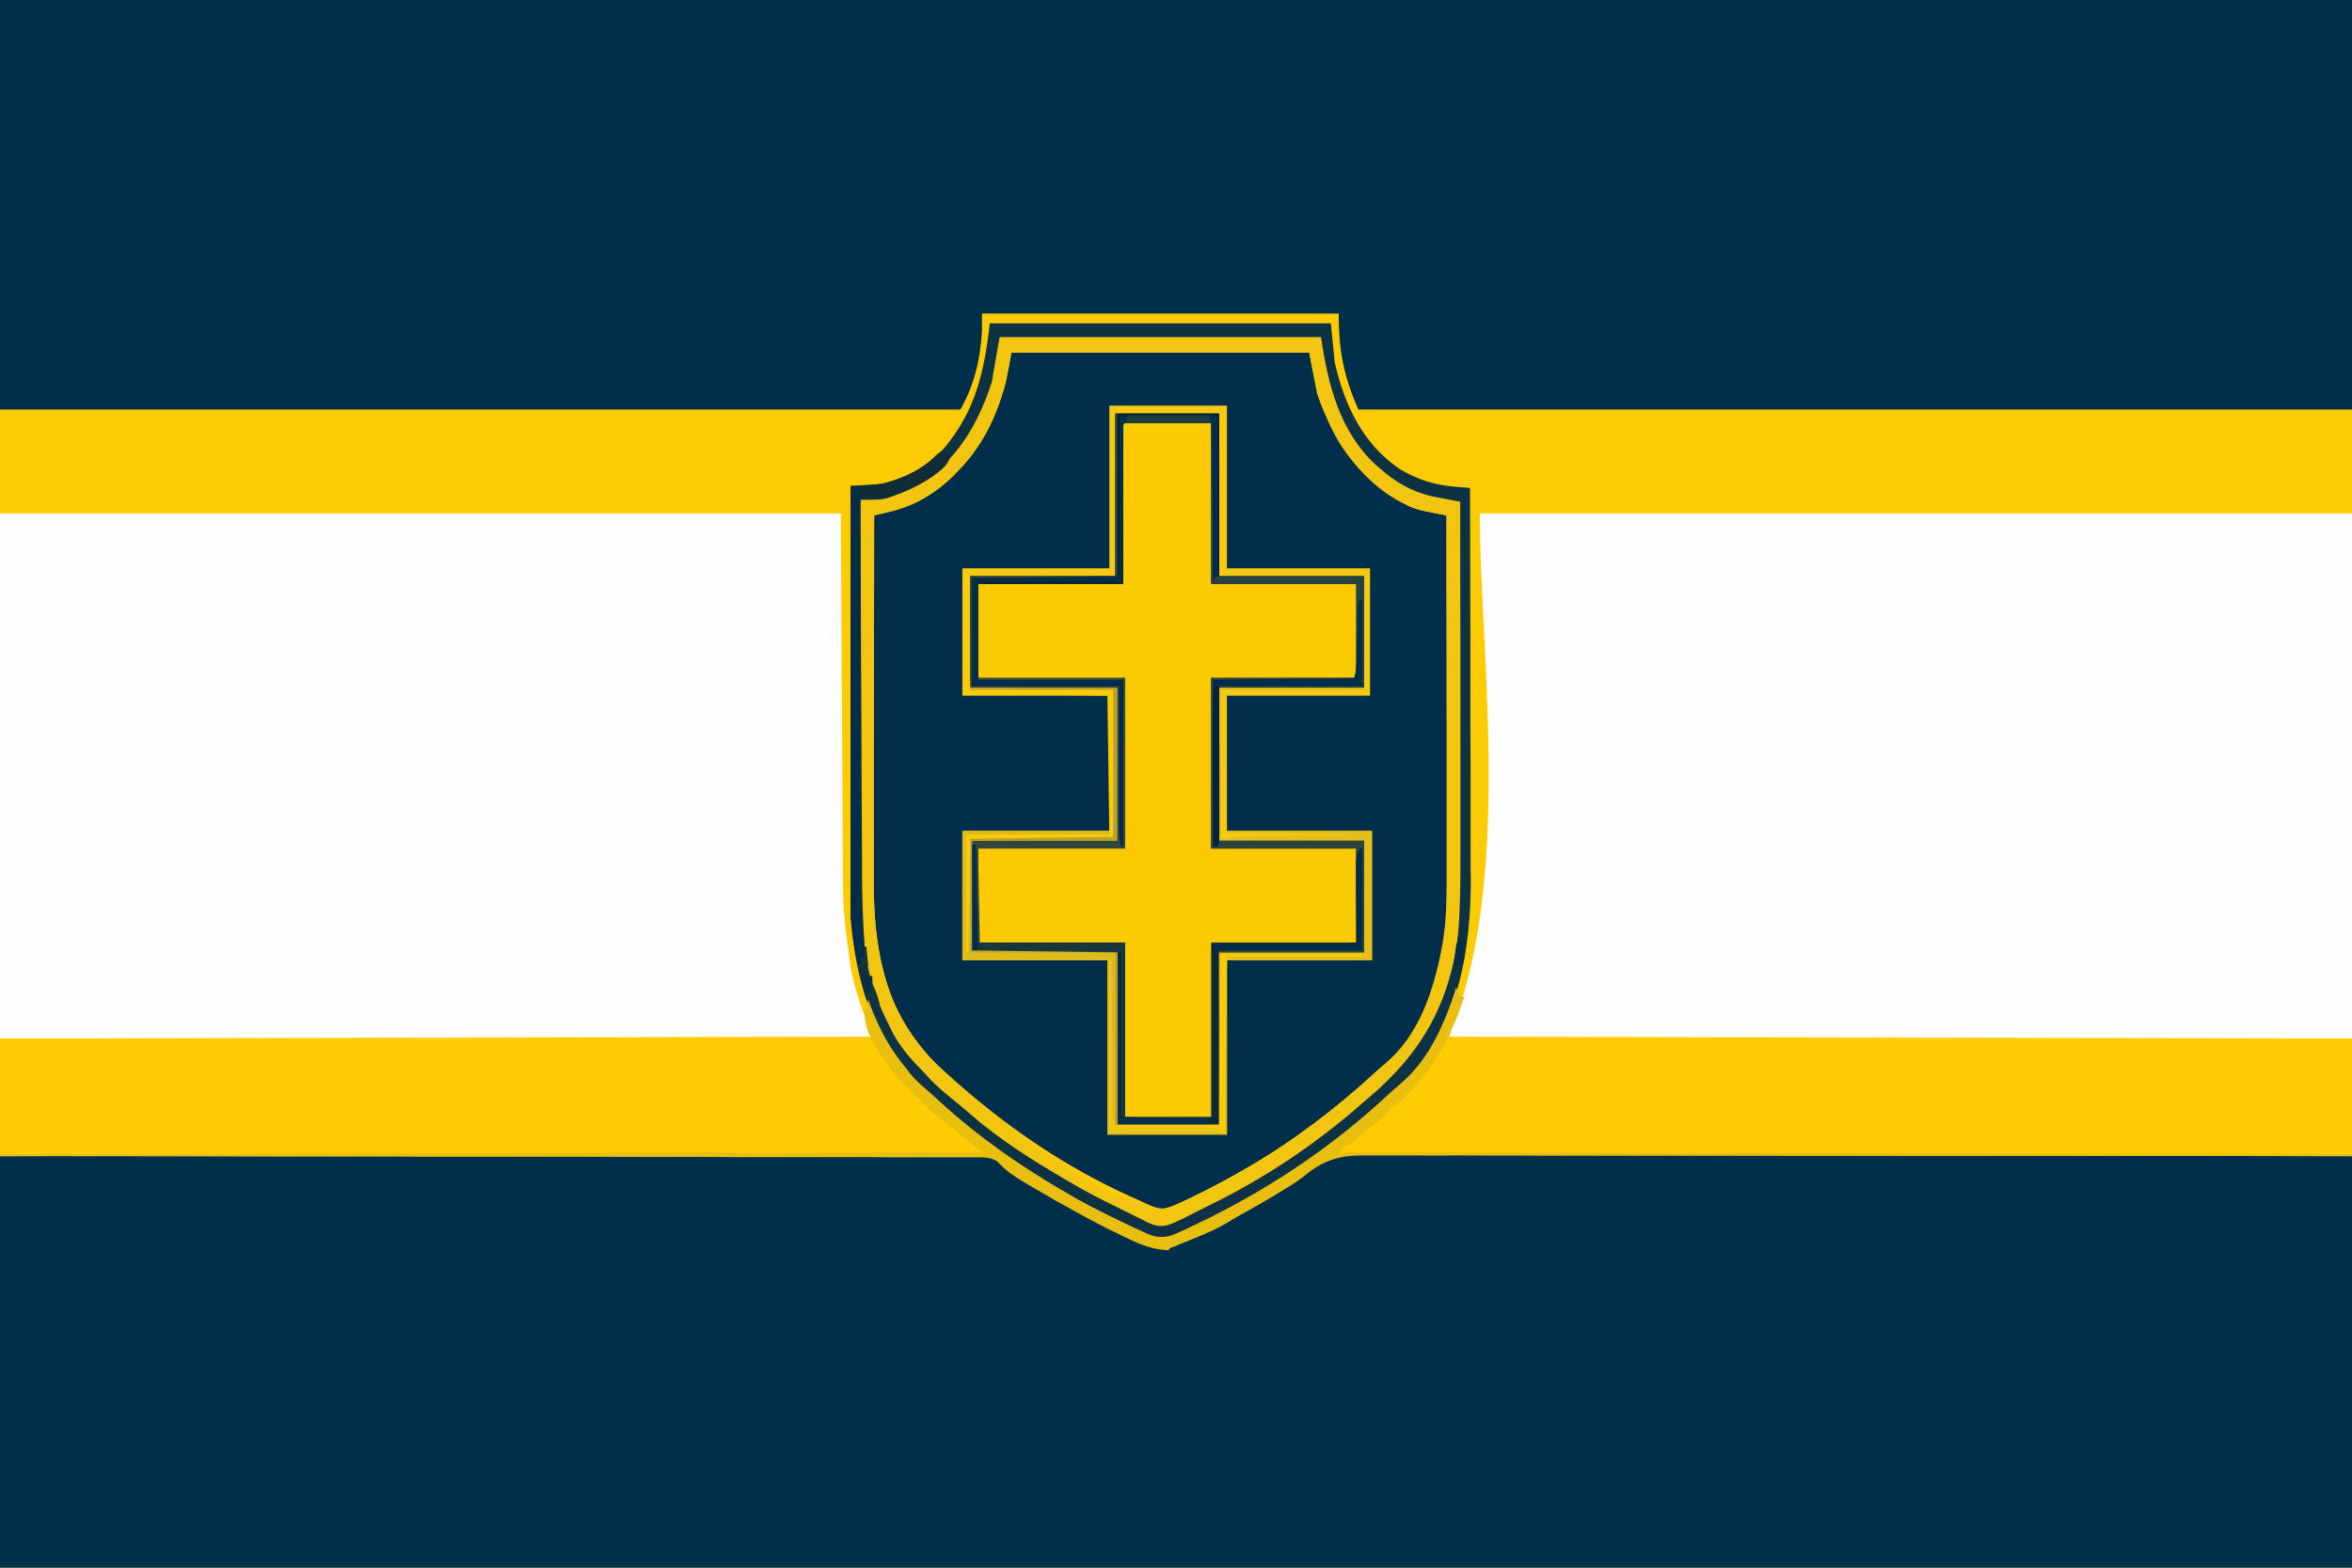
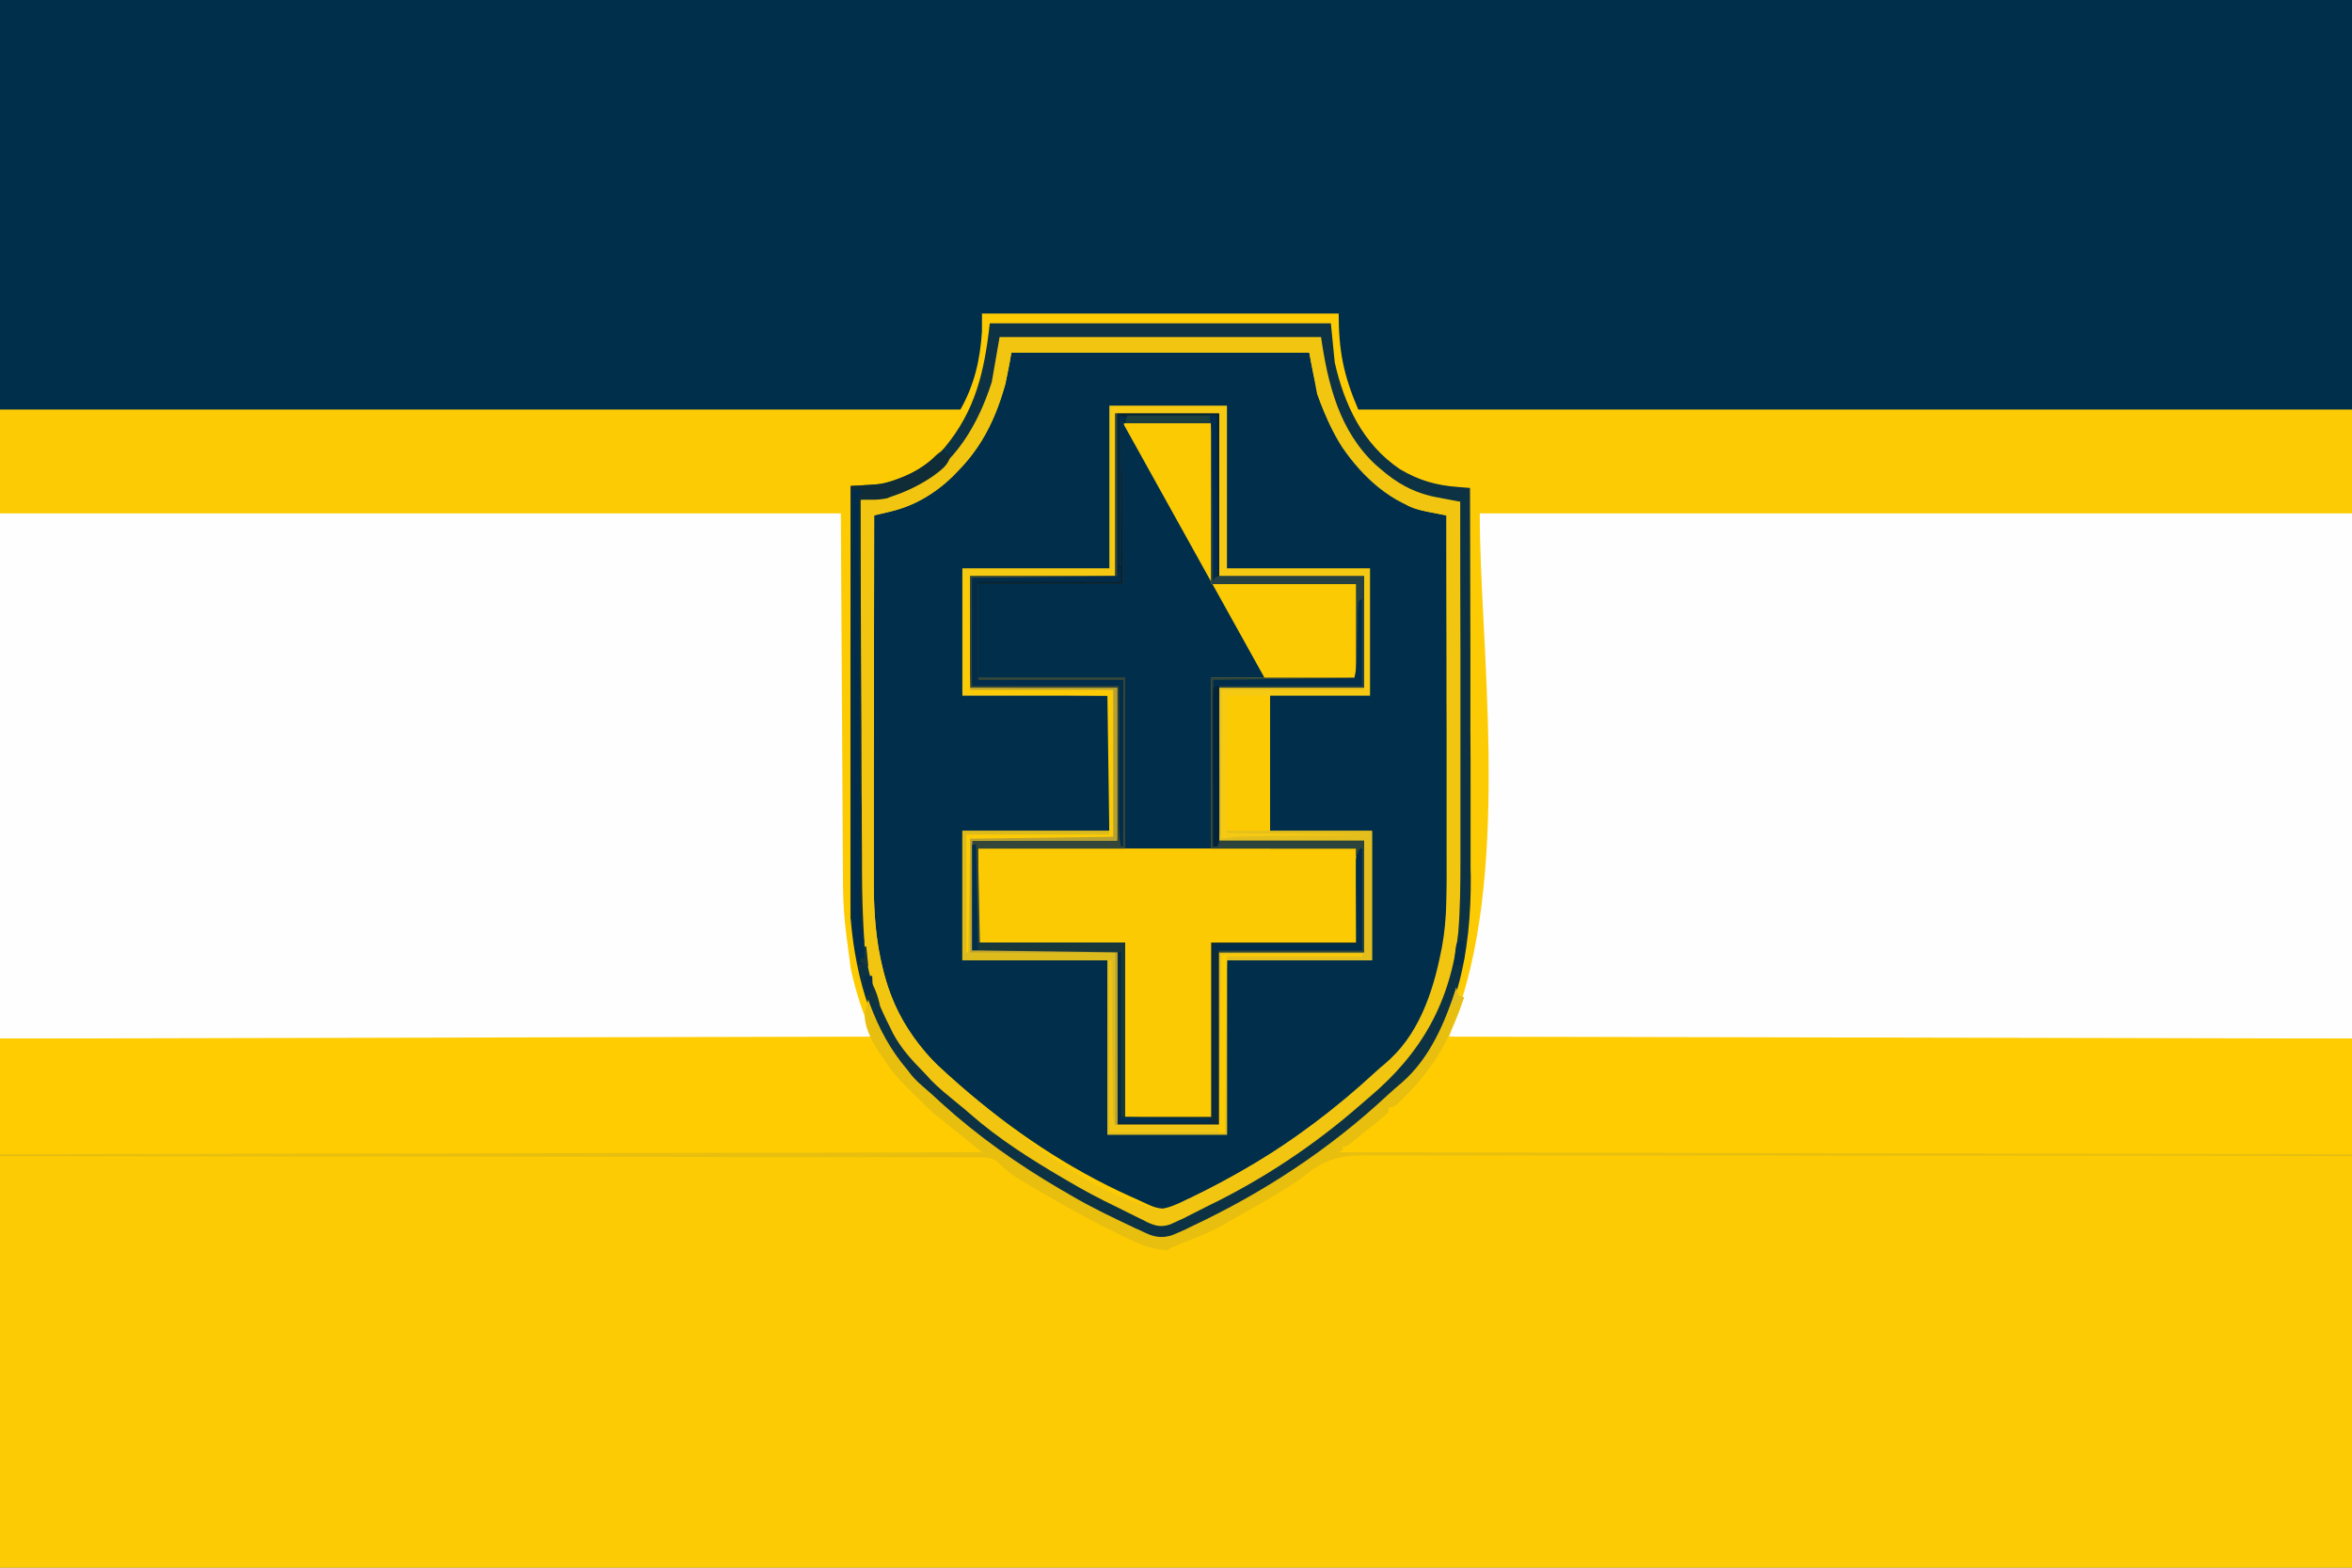
<svg xmlns="http://www.w3.org/2000/svg" height="800" width="1200">
  <rect width="100%" height="100%" fill="#808080" stroke="none" />
  <path d="m0 0h1200v800c-396 0-792 0-1200 0 0-264 0-528 0-800z" fill="#fdcb03" />
-   <path d="m0 0c96.5-.3 96.5-.3 144.1-.4h2.2c15.4-.1 30.9-.1 46.4-.1h22.7c.8-.1 1.5-.1 2.3-.1 24.4 0 48.9-.1 73.3-.2 25.2-.1 50.3-.1 75.4-.1h10.7c.7 0 1.4-.1 2.1-.1 11.2 0 22.5 0 33.7-.1h33.9c6.1 0 12.3 0 18.4-.1h16.8 6.1c13.8-.3 21.5 2 31.9 11.2 1.4 1 2.8 1.9 4.2 2.8.6.4 1.2.7 1.8 1.1s1.2.7 1.8 1.1 1.3.8 1.9 1.2c13.1 8 26.5 15.2 40.3 21.8.8.4 1.7.8 2.5 1.2 2.7 1.3 5.4 2.6 8.1 3.8.9.4 1.7.8 2.6 1.2 5.7 2.6 9.7 4 15.8 1.7 1-.5 2-1 3.1-1.5 1.1-.6 2.3-1.1 3.4-1.7 1.2-.6 2.3-1.1 3.5-1.7 2-.9 4-1.8 6.1-2.7 19.6-9.1 38.3-20.5 56-33 .6-.4 1.2-.9 1.9-1.3.8-.7 1.7-1.4 2.6-2.1 4.3-2.4 7.4-2.5 12.3-2.4h2.7 8.9 6.5 17.7c6.4.1 12.8 0 19.2 0 11.1 0 22.2.1 33.2.1h34.9 2.1 11c26 0 52 .1 77.9.1 25.3 0 50.5.1 75.7.1h2.4 23.4 47.7 2.3c22.4 0 44.8.1 67.2.1h3.8c25.2 0 50.3.1 75.5.1v210c-396 0-792 0-1200 0 0-69.3 0-138.6 0-210z" fill="#002f4c" transform="translate(0 590)" />
  <path d="m0 0h1200v209c-167.3 0-334.6 0-507 0-7.6-17.7-10-30.1-10-49-60.1 0-120.1 0-182 0v9c-.9 14.4-3.8 27.3-11 40-161.7 0-323.4 0-490 0 0-69 0-137.9 0-209z" fill="#002f4c" />
  <path d="m0 0h445v268c-152.1 0-304.3 0-461 0 3-9 3-9 4.5-13.1 27.5-77.1 11.2-191.6 11.5-254.9z" fill="#fefefe" transform="translate(755 262)" />
  <path d="m0 0h429c.3 57.1.7 114.2 1 173 .1 29.8.1 29.8 4 59 .2.8.4 1.6.5 2.4 2.3 10 5.3 19.4 9.4 28.8 1.1 2.8 1.1 2.8 1.1 4.8-146.8 0-293.7 0-445 0 0-88.4 0-176.9 0-268z" fill="#fefefe" transform="translate(0 262)" />
  <path d="m0 0h152c2 10.4 2 10.4 4 21 8.8 25.5 23.1 44 46.6 57.2 3.9 1.9 8 2.6 12.2 3.4.7.1 1.4.3 2.1.4 1.7.4 3.4.7 5.1 1 0 25.2.1 50.3.1 75.5 0 11.7 0 23.3.1 35v30.6 16.2c.2 91 .2 91-30.2 121.7-1.9 1.8-3.9 3.5-5.9 5.2-2.3 2-4.5 4-6.7 6.1-5.6 5-11.5 9.7-17.5 14.3-1.9 1.4-3.7 2.8-5.6 4.3-20.3 15.7-42.6 28.4-65.5 39.8-1.1.5-2.2 1.1-3.3 1.6-1.5.8-1.5.8-3.1 1.5-.9.5-1.8.9-2.7 1.4-4.5 1.3-8.4.2-12.5-1.8-1.2-.5-1.2-.5-2.4-1.1-1.4-.6-1.4-.6-2.8-1.3-1.2-.5-2.3-1-3.6-1.6-31.4-14.2-60.4-33.7-86.4-56.4-.9-.8-1.7-1.5-2.6-2.3-2.5-2.2-5-4.4-7.4-6.7-1.4-1.2-1.4-1.2-2.7-2.5-14.2-13.4-22.5-30.1-27.1-48.9-.2-.8-.4-1.6-.6-2.5-3.4-15.1-3.9-30.2-3.8-45.7 0-2 0-4 0-6 0-5.4 0-10.7 0-16.1 0-5.7 0-11.3 0-16.9 0-10.7 0-21.4.1-32 0-12.2 0-24.3 0-36.5 0-25 .1-49.9.1-74.9 1.1-.3 2.2-.5 3.3-.8 1.5-.4 3-.7 4.4-1.1.7-.2 1.5-.3 2.2-.5 13.5-3.4 23.5-10.8 33.1-20.6l2.1-2.1c15-16.3 21.6-36.5 24.9-57.9z" fill="#012f4b" transform="translate(516 180)" />
-   <path d="m0 0h45v82h74v48c-24.4 0-48.8 0-74 0v87h74v48c-24.4 0-48.8 0-74 0v89c-14.5 0-29 0-44 0 0-29.4 0-58.7 0-89-24.8 0-49.5 0-75 0 0-15.8 0-31.7 0-48h75c0-28.7 0-57.4 0-87-24.8 0-49.5 0-75 0 0-15.8 0-31.7 0-48h74c0-27.1 0-54.1 0-82z" fill="#fcca02" transform="translate(573 216)" />
+   <path d="m0 0h45v82h74v48c-24.4 0-48.8 0-74 0v87h74v48c-24.4 0-48.8 0-74 0v89c-14.5 0-29 0-44 0 0-29.4 0-58.7 0-89-24.8 0-49.5 0-75 0 0-15.8 0-31.7 0-48h75h74c0-27.1 0-54.1 0-82z" fill="#fcca02" transform="translate(573 216)" />
  <path d="m0 0c152.5.3 304.9.7 462 1v59c-170.9 0-341.9 0-518 0 .3-.7.7-1.3 1-2h2c0-.7 0-1.3 0-2 1.7-1.4 3.5-2.8 5.3-4.1 1.1-.8 2.2-1.6 3.3-2.4.9-.6.9-.6 1.7-1.2 6.3-4.7 12.2-9.7 17.7-15.3 1.1-1 2.1-2 3.2-3 8.7-8.3 18.8-18 21.8-30z" fill="#fecc01" transform="translate(738 529)" />
  <path d="m0 0c.7 1.3 1.3 2.6 2 4 .6.8 1.2 1.5 1.9 2.3 2.1 2.7 2.1 2.7 3.8 5.9 4.9 8.8 13.9 18.2 22.3 23.8v2c.5.2 1 .4 1.6.6 3.4 2 6.1 4.5 9 7.1 5 4.4 10.1 8.4 15.7 12.1.6.4 1.1.8 1.7 1.2v1c-166 0-332 0-503 0 0-19.5 0-38.9 0-59 220.3-.5 220.3-.5 445-1z" fill="#fecc01" transform="translate(445 529)" />
  <path d="m0 0h174c1 9.9 1 9.9 2 20 4.9 21.6 14.3 41.6 33.2 54.4 9.6 5.7 18.5 8.3 29.6 9.1 1.2.1 2.3.2 3.5.3.9.1 1.8.1 2.7.2.1 28 .1 56.1.2 84.1v39c.1 11.4.1 22.7.1 34.1v18 17c0 2.1 0 4.1.1 6.2.2 37.9-6.5 77.4-34 105.5-3 2.8-6.1 5.5-9.3 8.2-1.4 1.3-2.8 2.6-4.2 3.9-7.2 6.7-14.9 12.5-22.8 18.4-1.9 1.5-3.9 3-5.9 4.5-22.6 17-47.5 30.4-73.2 42.1-.9.4-1.8.8-2.7 1.3-5.7 1.7-10.3.6-15.6-1.9-1.1-.5-2.3-1.1-3.5-1.6-1.2-.6-2.5-1.2-3.7-1.8-1.3-.6-2.5-1.2-3.8-1.8-36-17.2-68.2-39.5-97.6-66.3-1.7-1.5-3.4-2.9-5.2-4.3-23.7-21.2-32.2-54.1-34.9-84.6-.1-3.2-.1-6.3-.1-9.5 0-.9 0-1.8 0-2.7 0-3.1 0-6.1 0-9.1 0-2.2 0-4.4 0-6.5 0-5.9 0-11.8 0-17.7 0-6.2 0-12.4 0-18.5 0-11.7 0-23.4 0-35.1 0-13.3 0-26.6 0-39.9.1-27.3.1-54.7.1-82 1.1 0 2.1-.1 3.2-.1 1.5-.1 2.9-.2 4.3-.3.7 0 1.4 0 2.2-.1 14.7-.8 28-8.2 38-18.8 16-19.1 20.5-38.9 23.3-63.7zm11 15c-1 5.3-2 10.6-3 16-4.6 16.1-11.5 30.6-23 43-.7.8-1.4 1.6-2.2 2.4-9.6 10.2-22 17.2-35.7 20.2-1.1.3-2.3.6-3.5.8-1.3.3-1.3.3-2.6.6 0 26.2-.1 52.3-.1 78.5 0 12.2 0 24.3-.1 36.5v31.8 16.8 15.9 5.8c-.1 15.8.9 31.2 4.8 46.7.3 1 .5 2 .8 3.1 7.2 26.9 24.9 46.1 46.6 62.9 1.1.9 1.1.9 2.3 1.9 24.3 19.9 60.2 48.4 91.7 54.1 4.2-.6 7.6-2.1 11.5-3.9l1.8-.9c2.1-.9 4.1-1.9 6.1-2.9 1-.5 1-.5 2.1-1 19.3-9.4 37.3-20.5 54.5-33.3.6-.4 1.2-.9 1.8-1.3 11.1-8.3 21.7-17.2 31.9-26.6 1.5-1.4 3-2.7 4.6-4 17.2-14.2 24.7-36.2 28.9-57.4.2-.8.3-1.6.5-2.5 2.7-14.5 2.4-29.3 2.4-44 0-1.9 0-3.9 0-5.8 0-5.2 0-10.4 0-15.6 0-5.5 0-10.9 0-16.4 0-10.3 0-20.5 0-30.8 0-11.8 0-23.5 0-35.2-.1-24.2-.1-48.3-.1-72.4-1-.2-2.1-.4-3.1-.6-1.4-.3-2.8-.5-4.1-.8-.7-.1-1.4-.2-2.1-.4-18.4-3.6-33.7-17.9-44-33.1-9.7-15.2-13.5-30.2-16.7-48.1-50.2 0-100.3 0-152 0z" fill="#f2c610" transform="translate(505 165)" />
  <path d="m0 0h60v83h73v65c-24.1 0-48.2 0-73 0v69h74v66c-24.4 0-48.8 0-74 0v89c-20.1 0-40.3 0-61 0 0-29.4 0-58.7 0-89-24.4 0-48.8 0-74 0 0-21.8 0-43.6 0-66h75c0-22.8 0-45.5 0-69-24.8 0-49.5 0-75 0 0-21.4 0-42.9 0-65h75c0-27.4 0-54.8 0-83zm7 9v82c-24.4 0-48.8 0-74 0v48h75v87c-24.8 0-49.5 0-75 0v48h75v89h44c0-29.4 0-58.7 0-89h74c0-15.8 0-31.7 0-48-24.4 0-48.8 0-74 0 0-28.7 0-57.4 0-87h74c0-15.8 0-31.7 0-48-24.4 0-48.8 0-74 0 0-27.1 0-54.1 0-82-14.8 0-29.7 0-45 0z" fill="#f6c912" transform="translate(566 207)" />
  <path d="m0 0h174c1 9.9 1 9.9 2 20 4.9 21.6 14.3 41.6 33.2 54.4 9.6 5.7 18.5 8.3 29.6 9.1 1.2.1 2.3.2 3.5.3.9.1 1.8.1 2.7.2.1 28 .1 56.1.2 84.1v39c.1 11.4.1 22.7.1 34.1v18 17c0 2.1 0 4.1.1 6.2.2 37.9-6.5 77.4-34 105.5-3 2.8-6.1 5.5-9.3 8.2-1.4 1.3-2.8 2.6-4.2 3.9-7.2 6.7-14.9 12.5-22.8 18.4-1.9 1.5-3.9 3-5.9 4.5-22.6 17-47.5 30.4-73.2 42.1-.9.4-1.8.8-2.7 1.3-5.7 1.7-10.3.6-15.6-1.9-1.1-.5-2.3-1.1-3.5-1.6-1.2-.6-2.5-1.2-3.7-1.8-1.3-.6-2.5-1.2-3.8-1.8-36-17.2-68.2-39.5-97.6-66.3-1.7-1.5-3.4-2.9-5.2-4.3-23.7-21.2-32.2-54.1-34.9-84.6-.1-3.2-.1-6.3-.1-9.5 0-.9 0-1.8 0-2.7 0-3.1 0-6.1 0-9.1 0-2.2 0-4.4 0-6.5 0-5.9 0-11.8 0-17.7 0-6.2 0-12.4 0-18.5 0-11.7 0-23.4 0-35.1 0-13.3 0-26.6 0-39.9.1-27.3.1-54.7.1-82 1.1 0 2.1-.1 3.2-.1 1.5-.1 2.9-.2 4.3-.3.7 0 1.4 0 2.2-.1 14.7-.8 28-8.2 38-18.8 16-19.1 20.5-38.9 23.3-63.7zm5 7c-1.3 7.6-2.6 15.2-4 23-7.1 22-18.9 42.2-40 53.4-7.2 3.3-14.3 5.4-22.2 6.1-.9.1-1.8.2-2.7.3-1 .1-1 .1-2.1.2 0 26.6-.1 53.3-.1 79.9 0 12.3 0 24.7-.1 37.1v32.3 17.1 16.2 5.9c-.1 17.1.6 34.4 4.3 51.2.2.9.4 1.9.7 2.9 2.2 9.4 5.8 17.8 10.2 26.4.5 1.1 1.1 2.2 1.6 3.3 4.2 7.9 9.9 14 16.1 20.3 1.1 1.2 2.2 2.3 3.2 3.5 4.1 4.2 8.6 7.8 13.1 11.5 2.5 2 5 4.1 7.4 6.2 14.3 12.5 30.3 22.6 46.6 32.2.6.4 1.2.7 1.9 1.1 8.4 5 17 9.6 25.8 13.8l4.8 2.4c2.6 1.3 5.3 2.6 7.9 3.9.9.4 1.7.8 2.5 1.3 4.4 2 7.1 2.9 11.9 1.4 1.4-.6 2.8-1.2 4.2-1.9 1-.4 1.9-.9 2.9-1.3 1.3-.7 1.3-.7 2.7-1.4 3.3-1.7 6.7-3.4 10.1-5.1 27.6-13.4 53.5-30.6 76.7-50.8 1.7-1.5 3.4-2.9 5.1-4.4 26.9-22.6 41.6-48.8 45.5-84 1-12.2 1.1-24.3 1.1-36.5 0-2.1 0-4.1 0-6.1 0-5.4 0-10.8 0-16.2 0-5.7 0-11.4 0-17 0-10.8 0-21.5 0-32.2 0-12.2 0-24.4 0-36.7-.1-25.1-.1-50.2-.1-75.3-.9-.2-.9-.2-1.7-.3-2.6-.5-5.3-1-7.9-1.5-.9-.2-1.8-.4-2.7-.5-11.3-2.2-20.1-7.1-28.7-14.7-.7-.6-1.3-1.1-2-1.7-18.6-17.2-24.5-41.1-28-65.3-54.1 0-108.2 0-164 0z" fill="#0d3243" transform="translate(505 165)" />
  <path d="m0 0h53v83h74v57c-24.4 0-48.8 0-74 0v78h74v57c-24.4 0-48.8 0-74 0v88c-17.2 0-34.3 0-52 0 0-29.4 0-58.7 0-89-24.4 0-48.8 0-74 0 0-18.5 0-37 0-56h74c0-25.7 0-51.5 0-78-24.8 0-49.5 0-75 0 0-18.8 0-37.6 0-57h74c0-27.4 0-54.8 0-83zm4 5v82c-24.4 0-48.8 0-74 0v48h75v87c-24.8 0-49.5 0-75 0v48h75v89h44c0-29.4 0-58.7 0-89h74c0-15.8 0-31.7 0-48-24.4 0-48.8 0-74 0 0-28.7 0-57.4 0-87h74c0-15.8 0-31.7 0-48-24.4 0-48.8 0-74 0 0-27.1 0-54.1 0-82-14.8 0-29.7 0-45 0z" fill="#0e2a36" transform="translate(569 211)" />
  <path d="m0 0c.2 1 .2 1 .3 1.9.2.7.5 1.4.7 2.1 1 .3 2 .7 3 1-6.5 19.3-14.5 34.7-28.9 49.3-1 1-1 1-2 2-4.8 4.7-4.8 4.7-7.1 4.7-.3 1-.7 2-1 3-2.2 2-2.2 2-4.9 4.2-1 .8-2 1.6-3 2.4s-2.1 1.6-3.1 2.4-1.9 1.6-2.9 2.4c-1.3 1.1-1.3 1.1-2.7 2.2-.8.6-1.6 1.3-2.4 2-2 1.4-2 1.4-4 1.4v2c-.7.3-1.3.7-2 1 170.6.3 341.2.7 517 1v1c-1.1 0-2.2 0-3.3 0-48.4-.1-96.7-.2-145-.2-.8 0-1.5 0-2.3 0-15.9 0-31.8 0-47.7 0-7.8 0-15.6 0-23.4 0-1.2 0-1.2 0-2.4 0-25.1 0-50.3 0-75.4-.1-25.9 0-51.8 0-77.6 0-3.7 0-7.3 0-11 0-.7 0-1.4 0-2.2 0-11.5 0-23.1 0-34.7-.1-11.6 0-23.2 0-34.9 0-6.3.1-12.6.1-18.9 0-5.8 0-11.5 0-17.3 0-2.1 0-4.2 0-6.3 0-13.8-.2-22.1 2.1-32.8 11-3.1 2.4-6.4 4.5-9.8 6.5-.7.5-1.4.9-2.1 1.3-5.3 3.3-10.7 6.4-16.1 9.4-2.8 1.5-5.4 3-8.1 4.6-6.5 4.1-13.1 7.1-20.3 9.9-2.1.9-4.3 1.8-6.4 2.6-.9.4-1.9.8-2.8 1.2-2.1.7-2.1.7-3.2 1.9-7.6-.3-13.4-2.6-20.2-5.8-1-.5-2.1-1-3.1-1.5-10.8-5.1-21.3-10.8-31.7-16.7-.7-.4-1.4-.8-2.2-1.2-23.4-13.5-23.4-13.5-30.4-20.4-3.5-2-6.8-1.8-10.8-1.8-.9 0-1.7 0-2.6 0-2.9 0-5.8 0-8.7 0-2.1 0-4.2 0-6.3 0-5.7 0-11.5 0-17.2 0-6.2 0-12.5 0-18.7-.1-10.7 0-21.5 0-32.2 0-11.3 0-22.6 0-33.9 0-.7 0-1.4 0-2.1 0-3.6 0-7.1-.1-10.7-.1-25.2 0-50.5 0-75.7-.1-24.5 0-49 0-73.5 0-.8 0-1.5 0-2.3 0-7.6-.1-15.2-.1-22.8-.1-15.4 0-30.9 0-46.3 0-.8 0-1.5 0-2.2 0-47.5-.1-94.9-.2-142.4-.2 0-.3 0-.7 0-1 248-.5 248-.5 501-1-11.9-9.7-11.9-9.7-23.9-19.2-2.5-2.1-4.8-4.4-7.1-6.8-1.1-1.1-2.2-2.2-3.3-3.2-6.4-6.2-12.2-12.1-16.7-19.8-.7-1-1.4-1.9-2.1-2.9-3.4-5.5-7.7-13.5-6.5-20.2.2-.6.4-1.2.6-1.9.3-1.3.7-2.7 1-4 .4 1.2.4 1.2.8 2.4 4.7 12.6 10.5 23.4 19.2 33.6 1 1.3 1 1.3 2 2.6 1.8 2.1 3.5 3.8 5.6 5.6 3.3 2.8 6.5 5.7 9.7 8.7 18.6 16.9 39.2 31.4 60.9 44.1 1.7.9 3.3 1.9 5 2.9 10.7 6.3 21.9 11.6 33.1 16.9 1.6.7 3.2 1.4 4.8 2.2 4.7 2.3 8.8 3 14 1.3 2.3-.9 4.6-2 6.9-3 .9-.5 1.7-.9 2.6-1.3 36.9-17.3 70.6-39.4 100.4-67.2 2.4-2.2 4.8-4.3 7.3-6.4 14.4-12.6 21.9-30.7 27.7-48.4z" fill="#e8bf0f" transform="translate(743 504)" />
  <path d="m0 0h1c.3 25.7.7 51.5 1 78h76v57c-24.4 0-48.8 0-74 0v78h74v57c-24.4 0-48.8 0-74 0 0-.3 0-.7 0-1h73c-.3-16.8-.7-33.7-1-51-.7 1-1.3 2-2 3 0-1.3 0-2.6 0-4-24.4 0-48.8 0-74 0 0-28.7 0-57.4 0-87h74c0-15.8 0-31.7 0-48-24.4 0-48.8 0-74 0 0-27.1 0-54.1 0-82z" fill="#264141" transform="translate(618 216)" />
  <path d="m0 0h75v78c-24.4 0-48.8 0-74 0v56h74v89c-1 0-2 0-3 0-.3 1.3-.7 2.6-1 4h59c0-29 0-58.1 0-88h1v89c-20.1 0-40.3 0-61 0 0-29.4 0-58.7 0-89-24.4 0-48.8 0-74 0 0-21.8 0-43.6 0-66h75v2c-24.1 0-48.2 0-73 0 .3 1 .7 2 1 3l1-1c2.3-.1 4.5-.2 6.8-.2h2.2c2.4-.1 4.7-.1 7.1-.1 1.4 0 2.9-.1 4.3-.1 5.4 0 10.8-.1 16.2-.2 12-.1 24-.3 36.4-.4 0-24.7 0-49.5 0-75-24.1 0-48.2 0-73 0 0-.3 0-.7 0-1z" fill="#debb1c" transform="translate(495 351)" />
  <path d="m0 0h52v83c-.7 0-1.3 0-2 0-.3.7-.7 1.3-1 2 0-26.4 0-52.8 0-80-15.2 0-30.4 0-46 0v82c-24.4 0-48.8 0-74 0v49h74v85c-.3 0-.7 0-1 0-1-4.2-1.1-8.3-1.1-12.6 0-.8 0-1.5 0-2.3 0-2.5 0-5 0-7.4 0-1.8 0-3.5 0-5.2 0-4.5 0-9 0-13.5 0-5.5 0-10.9.1-16.3 0-8.2 0-16.5 0-24.7-24.8 0-49.5 0-75 0 0-18.1 0-36.3 0-55h74c0-27.7 0-55.4 0-84z" fill="#062230" transform="translate(570 211)" />
  <path d="m0 0h74v1c-24.1 0-48.2 0-73 0v76c2.3-.3 4.6-.7 7-1 2.3-.1 4.6-.2 6.9-.2h1.9c2.1-.1 4.2-.1 6.3-.1 1.3 0 2.6-.1 3.9-.1 4.8 0 9.6-.1 14.4-.2 10.8-.1 21.5-.3 32.6-.4-23.1-.3-46.2-.7-70-1 0-.3 0-.7 0-1h74v66c-24.7 0-49.5 0-75 0v88c-19.5 0-38.9 0-59 0 0-29 0-58.1 0-88h1v3.1c.1 9.6.2 19.2.3 28.9.1 4.9.1 9.9.2 14.8 0 4.8.1 9.6.2 14.3v5.5c0 2.6.1 5.1.1 7.6v2.3c0 3.9 0 3.9 1.2 7.5h53c0-29 0-58.1 0-88h74c0-18.8 0-37.6 0-57-24.4 0-48.8 0-74 0 0-25.7 0-51.5 0-78z" fill="#e3be1d" transform="translate(622 351)" />
  <path d="m0 0h1v84c-24.4 0-48.8 0-74 0v55h75c.3 25.4.7 50.8 1 77 .3-26.4.7-52.8 1-80-24.4 0-48.8 0-74 0 0-.3 0-.7 0-1h75v87c-24.8 0-49.5 0-75 0 .3 16.8.7 33.7 1 51-1.3.3-2.6.7-4 1 0-18.5 0-37 0-56h74c0-25.7 0-51.5 0-78-24.8 0-49.5 0-75 0 0-18.8 0-37.6 0-57h74c0-27.4 0-54.8 0-83z" fill="#344639" transform="translate(569 211)" />
  <path d="m0 0 1 2h2c-.9 5.4-4.8 7.8-9 11-6.3 4.3-12.8 7.5-20 10-1.2.4-2.3.8-3.5 1.3-3.1.6-5.6.8-8.7.7-.9 0-1.8 0-2.7 0-.7 0-1.4 0-2.1 0 .1 26.7.2 53.3.3 80 .1 12.4.1 24.7.2 37.1 0 10.8.1 21.6.1 32.4.1 5.7.1 11.4.1 17.2 0 5.3.1 10.7.1 16.1v5.9c0 12.5.4 24.9 1.2 37.3-6.2-9.2-3.2-28.2-3.2-39.1 0-2.1 0-4.1 0-6.2-.1-5.6-.1-11.2-.1-16.8 0-5.9-.1-11.8-.1-17.6 0-11.2-.1-22.3-.1-33.4-.1-12.6-.1-25.3-.2-37.9-.1-26-.2-52-.3-78 .7-.3 1.3-.7 2-1-1.3-.3-2.6-.7-4-1v219c-.3 0-.7 0-1 0 0-72.9 0-145.9 0-221 5.3-.3 10.6-.7 16-1 9.9-2.9 19.7-6.6 27.1-14.2 1.9-1.8 1.9-1.8 4.9-2.8z" fill="#102d37" transform="translate(482 230)" />
  <path d="m0 0h5c-1 1.5-1 1.5-2 3-.2 2.8-.2 5.5-.2 8.2v2.6 8.6c.1 2 .1 4.1.1 6.1 0 5.6 0 11.1.1 16.7 0 5.8 0 11.7.1 17.5 0 9.8.1 19.6.1 29.4.1 11.3.2 22.6.2 34 .1 12 .1 24.1.2 36.1v10.4c.1 5.5.1 10.9.1 16.4.1 2 .1 4 .1 6-.7 18.2-.7 18.2 2.2 36 .1 2.7 0 5.3 0 8-.7 0-1.3 0-2 0 .3 1 .7 2 1 3-.7 0-1.3 0-2 0-2.4-7.9-3.1-15.3-3.1-23.5 0-.9 0-1.9 0-2.8 0-3.2 0-6.3 0-9.4 0-2.3 0-4.5 0-6.8 0-6.1 0-12.2 0-18.2 0-6.4 0-12.8 0-19.2 0-10.7 0-21.3 0-32 0-11.1 0-22.1 0-33.1 0-.7 0-1.3 0-2 0-3.4 0-6.8 0-10.3.1-28.2.1-56.5.1-84.7z" fill="#002d4b" transform="translate(435 250)" />
  <path d="m0 0h1v7c-24.1 0-48.2 0-73 0v50h74v85c-.3 0-.7 0-1 0-1-4.2-1.1-8.3-1.1-12.6 0-.8 0-1.5 0-2.3 0-2.5 0-5 0-7.4 0-1.8 0-3.5 0-5.2 0-4.5 0-9 0-13.5 0-5.5 0-10.9.1-16.3 0-8.2 0-16.5 0-24.7-24.8 0-49.5 0-75 0 0-18.1 0-36.3 0-55 24.4-.3 48.8-.7 74-1 .3-1.3.7-2.6 1-4z" fill="#022c49" transform="translate(571 290)" />
  <path d="m0 0h1c.3 18.8.7 37.6 1 57 24.1.3 48.2.7 73 1v75c-4.5.8-8.3 1.1-12.8 1.2-.7 0-1.3 0-2 0-2.2.1-4.3.1-6.4.1-1.5 0-3 .1-4.5.1-3.9 0-7.9.1-11.8.1-4.7.1-9.4.2-14.1.2-7.1.1-14.3.2-21.4.3-.3 18.8-.7 37.6-1 57-.3 0-.7 0-1 0 0-19.8 0-39.6 0-60h73c-.3-23.4-.7-46.9-1-71-24.1-.3-48.2-.7-73-1 0-9.7 0-19.4-.1-29.4 0-4.6 0-4.6 0-9.3 0-2.5 0-4.9 0-7.3 0-1.3 0-2.5 0-3.8 0-1.2 0-2.4 0-3.7 0-1 0-2.1 0-3.1.1-2.4.1-2.4 1.1-3.4z" fill="#fccb03" transform="translate(493 294)" />
  <path d="m0 0h73v1c-23.8 0-47.5 0-72 0v85h2c.3-1 .7-2 1-3h74v57c-24.4 0-48.8 0-74 0 0-.3 0-.7 0-1h73c-.3-16.8-.7-33.7-1-51-.7 1-1.3 2-2 3 0-1.3 0-2.6 0-4-24.4 0-48.8 0-74 0 0-28.7 0-57.4 0-87z" fill="#2b433a" transform="translate(618 346)" />
  <path d="m0 0h72v1c-22.8 0-45.5 0-69 0-.3 29.7-.7 59.4-1 90-19.5 0-38.9 0-59 0 0-29 0-58.1 0-88h1v3.1c.1 9.6.2 19.2.3 28.9.1 4.9.1 9.9.2 14.8 0 4.8.1 9.6.2 14.3v5.5c0 2.6.1 5.1.1 7.6v2.3c0 3.9 0 3.9 1.2 7.5h54c0-28.7 0-57.4 0-87z" fill="#f0c513" transform="translate(623 487)" />
  <path d="m0 0h1v44c-24.1 0-48.2 0-73 0v17.4 10.9c.1 5.8.1 11.6.1 17.4v13.9 5.4 7.4 2.3c0 5.1 0 5.1-1.1 7.3-.7 0-1.3 0-2 0 0-28 0-56.1 0-85 35.6-.5 35.6-.5 72-1 1-4.1 1.2-7.8 1.3-12 0-.8 0-1.5 0-2.3.1-3.3.2-6.6.3-9.9 0-2.4.1-4.8.1-7.2 0-.7 0-1.5.1-2.3.1-5.2.1-5.2 1.2-6.3z" fill="#022d4a" transform="translate(694 306)" />
  <path d="m0 0h75v78c-24.4 0-48.8 0-74 0v56h74v89c-.3 0-.7 0-1 0 0-29 0-58.1 0-88-24.4 0-48.8 0-74 0 0-19.1 0-38.3 0-58 24.1-.3 48.2-.7 73-1 0-24.7 0-49.5 0-75-24.1 0-48.2 0-73 0 0-.3 0-.7 0-1z" fill="#b8a133" transform="translate(495 351)" />
  <path d="m0 0h75v89c-.7 0-1.3 0-2 0 0-27.7 0-55.4 0-84-24.1-.3-48.2-.7-73-1 0-1.3 0-2.6 0-4z" fill="#17373b" transform="translate(499 481)" />
  <path d="m0 0h1v52c-25.1 0-50.2 0-76 0 0-1 0-2 0-3h73c-.1-14.6-.1-14.6-.2-29.3 0-1.8 0-3.6 0-5.5 0-.9 0-1.9 0-2.8 0-1.4 0-1.4 0-2.8 0-.8 0-1.6 0-2.4.2-2.5 1-4.1 2.2-6.2z" fill="#002c49" transform="translate(694 433)" />
  <path d="m0 0h72v1c-22.8 0-45.5 0-69 0-.3 29.7-.7 59.4-1 90-1 0-2 0-3 0 .3-30 .7-60.1 1-91z" fill="#fdcb01" transform="translate(623 487)" />
  <path d="m0 0h2c0 10.4 0 20.8.1 31.2v14.5 13.9 5.4 7.4 2.3c0 5.1 0 5.1-1.1 7.3-.7 0-1.3 0-2 0 0-10.5 0-21.1-.1-31.6 0-4.9 0-9.8 0-14.7 0-4.7 0-9.5 0-14.2 0-1.8 0-3.6 0-5.4 0-2.5 0-5 0-7.6 0-.7 0-1.5 0-2.2 0-5.2 0-5.2 1.1-6.3z" fill="#03233c" transform="translate(620 350)" />
  <path d="m0 0h1v84c14.9.3 29.7.7 45 1 .3.7.7 1.3 1 2-15.5 0-31 0-47 0 0-28.7 0-57.4 0-87z" fill="#002e4c" transform="translate(571 486)" />
  <path d="m0 0h43v4c-14.5 0-29 0-44 0 .3-1.3.7-2.6 1-4z" fill="#1b3f3f" transform="translate(575 212)" />
  <path d="m0 0h3c0 10.7.1 21.3.1 32 0 4.9 0 9.9.1 14.8v14.3 5.5 7.6 2.3c0 5.3 0 5.3-2.2 7.5 0-1 0-2 0-3-.1-9.4-.2-18.8-.3-28.1-.1-4.9-.1-9.7-.2-14.5 0-4.6-.1-9.3-.2-13.9 0-1.8 0-3.6 0-5.4 0-2.5-.1-4.9-.1-7.4 0-.8 0-1.5 0-2.2-.1-3.1-.2-5.6-1.2-8.5z" fill="#012c4d" transform="translate(618 212)" />
  <path d="m0 0h2c.1 7 .3 14.1.4 21.1.1 2.4.1 4.8.2 7.2 0 3.5.1 6.9.2 10.4v3.2c.1 1.5.1 1.5.1 3.1 0 1.3 0 1.3.1 2.6v6.4c-1 0-2 0-3 0 0-17.8 0-35.6 0-54z" fill="#002e4b" transform="translate(496 431)" />
  <path d="m0 0c1.3.3 2.6.7 4 1-.3.5-.6 1-1 1.6-1.3 3.2-1.3 5.9-1.3 9.5v2.1c-.1 2.3-.1 4.6-.1 6.9 0 1.6-.1 3.3-.1 4.9 0 4.2-.1 8.4-.1 12.7s-.1 8.6-.1 12.9c-.1 8.5-.2 16.9-.3 25.4-.3 0-.7 0-1 0 0-25.4 0-50.8 0-77z" fill="#012e4c" transform="translate(571 212)" />
  <path d="m0 0c0 1.6 0 3.2.1 4.9v2.7c-.1 2.4-.1 2.4-1.1 4.4-2.1.6-2.1.6-4 1 .8-13 .8-13 5-13z" fill="#032d49" transform="translate(747 480)" />
  <path d="m0 0h4c.1 1.5.1 2.9.2 4.4 0 .8.1 1.6.1 2.4-.1.8-.2 1.5-.3 2.2-1 .7-2 1.3-3 2-1.2-2.4-1.1-3.9-1.1-6.6 0-.8.1-1.7.1-2.5 0-.6 0-1.3 0-1.9z" fill="#062e47" transform="translate(441 498)" />
  <path d="m0 0c.3 1.3.7 2.6 1 4 1 .3 2 .7 3 1-.7 1.3-1.3 2.6-2 4 0-.7 0-1.3 0-2-1.6 1.3-3.3 2.6-5 4 1-3.6 2-7.3 3-11z" fill="#e3be1e" transform="translate(743 504)" />
  <path d="m0 0c2 3.5 3 7.1 4 11-.6-.7-.6-.7-1.2-1.4-2-1.8-3.3-2.2-5.8-2.6l2-2c.6-2.6.6-2.6 1-5z" fill="#14343a" transform="translate(445 502)" />
  <path d="m0 0h1c.3 3.3.7 6.6 1 10-1.3-.7-2.6-1.3-4-2 0-.7 0-1.3 0-2h2c0-2 0-4 0-6zm-3 9 2 1c-.7.7-1.3 1.3-2 2 0-1 0-2 0-3z" fill="#18353a" transform="translate(441 483)" />
</svg>